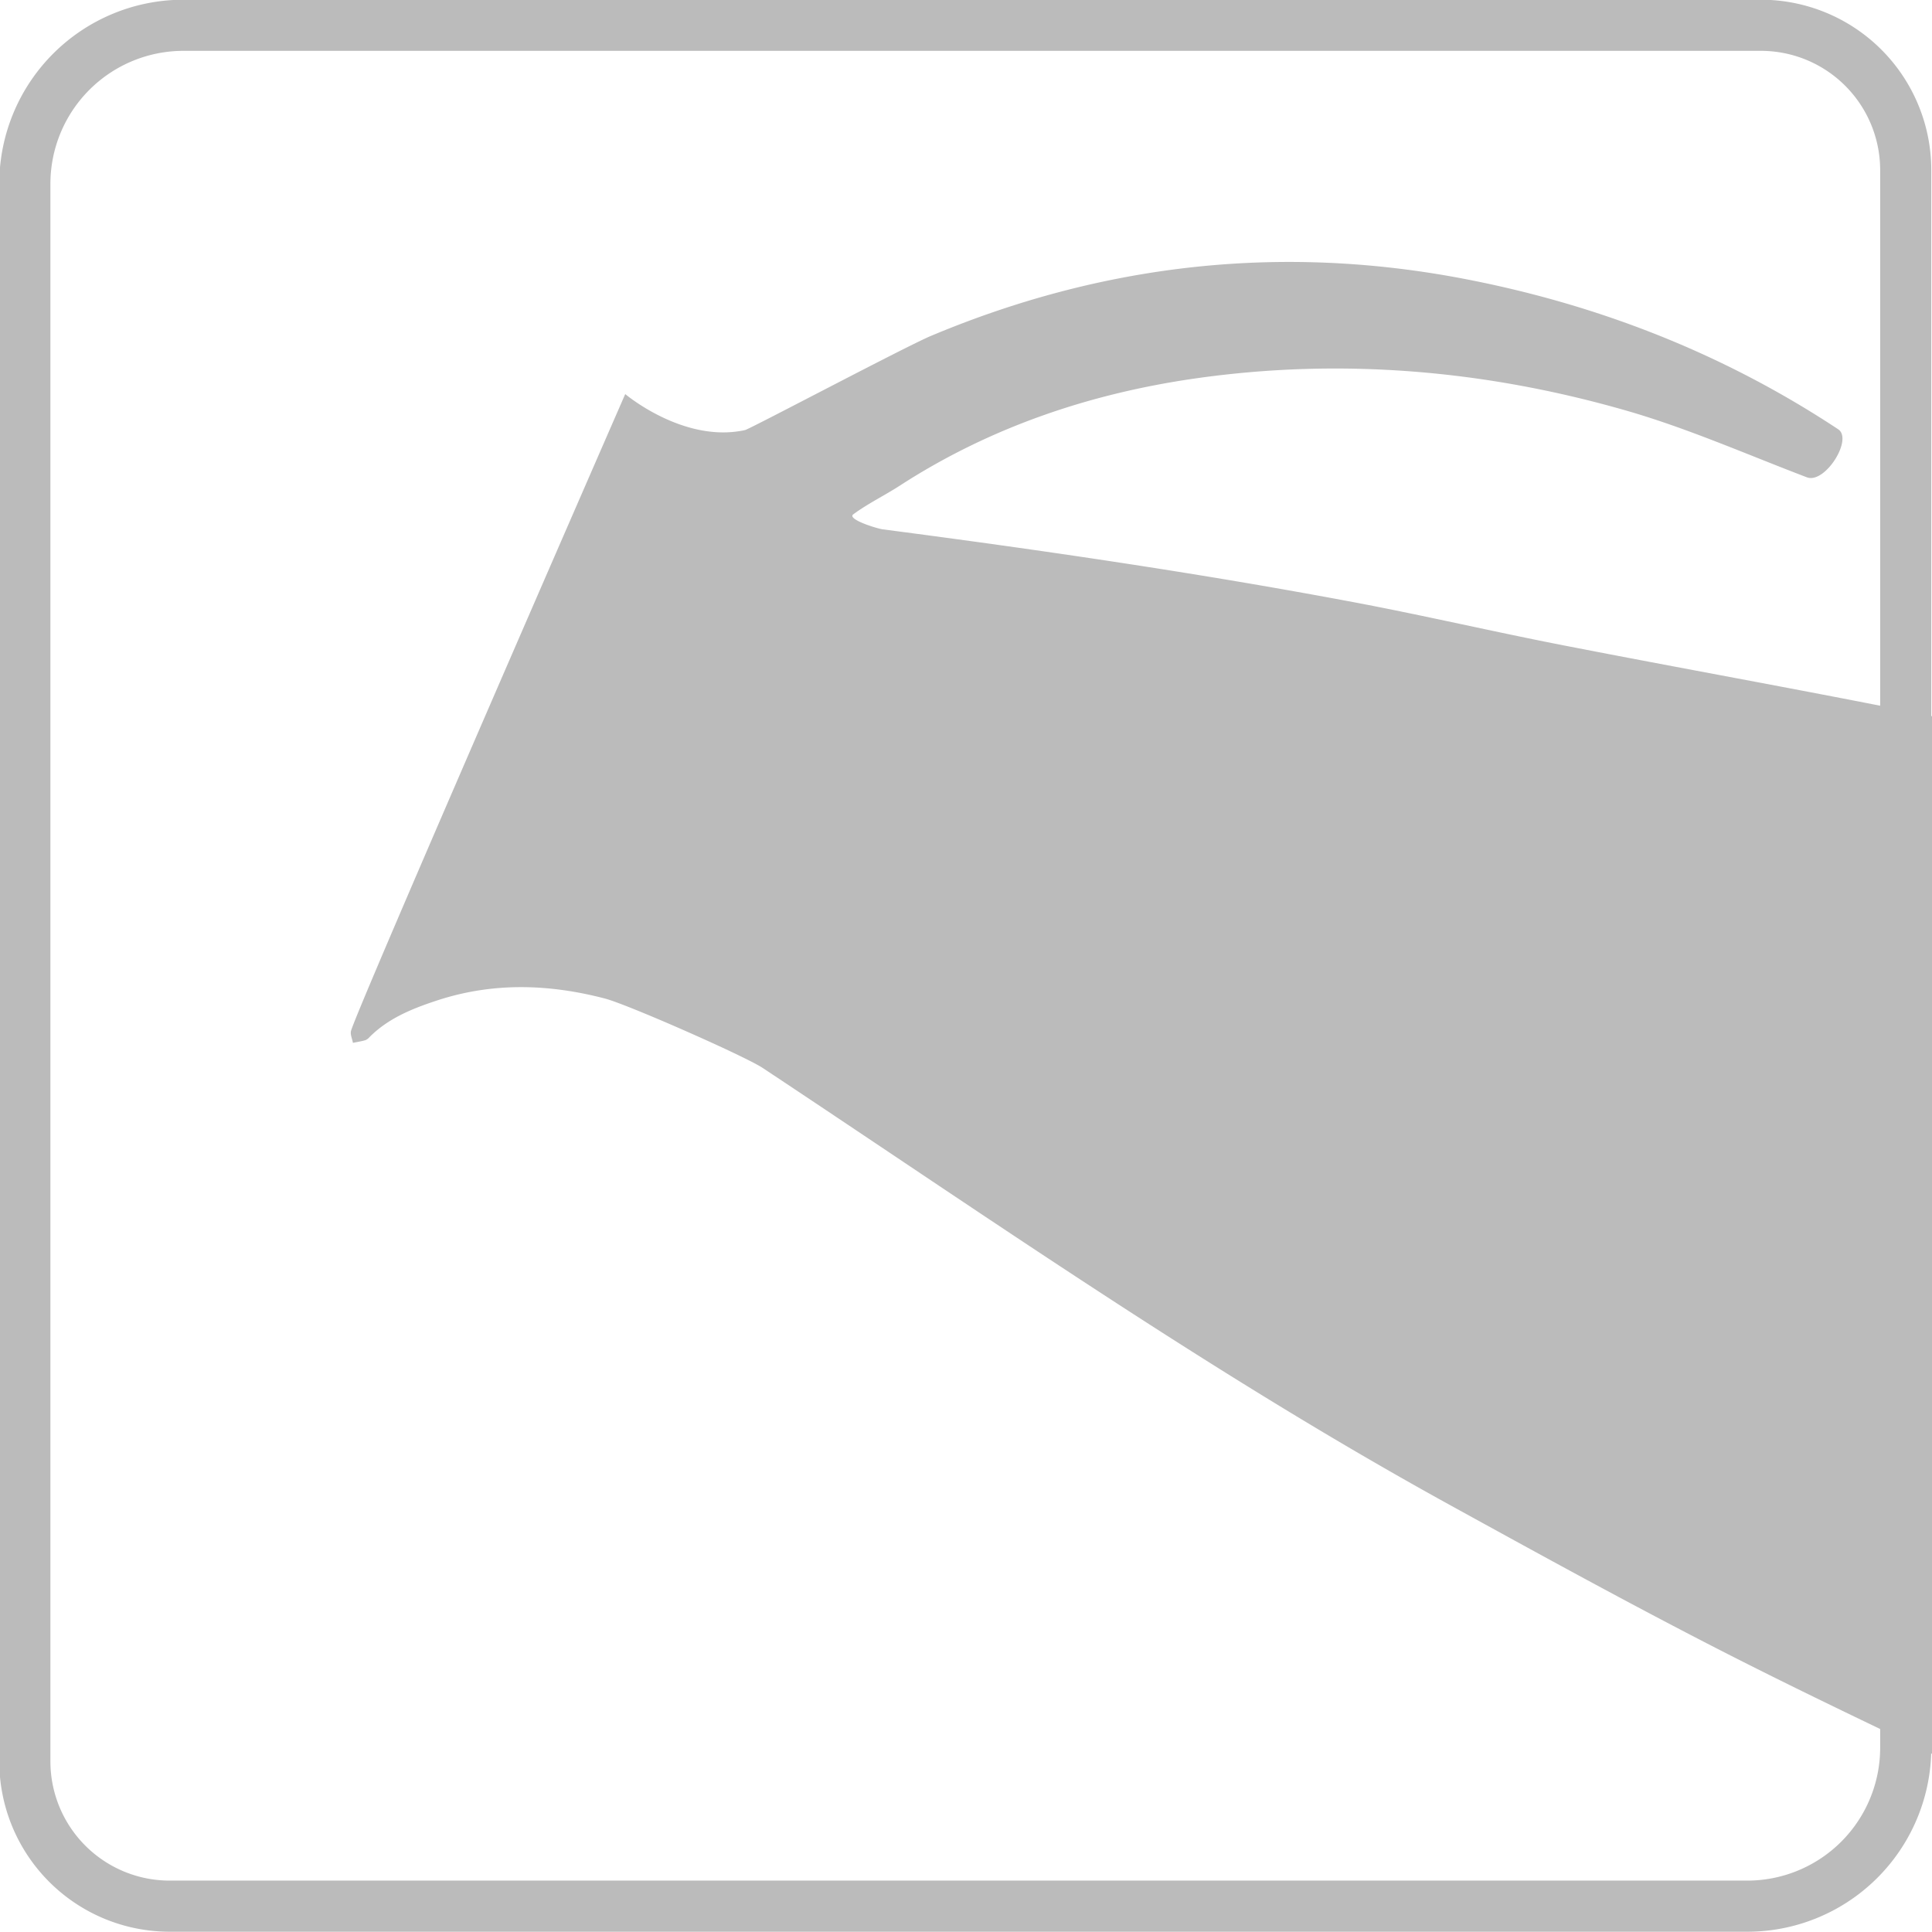
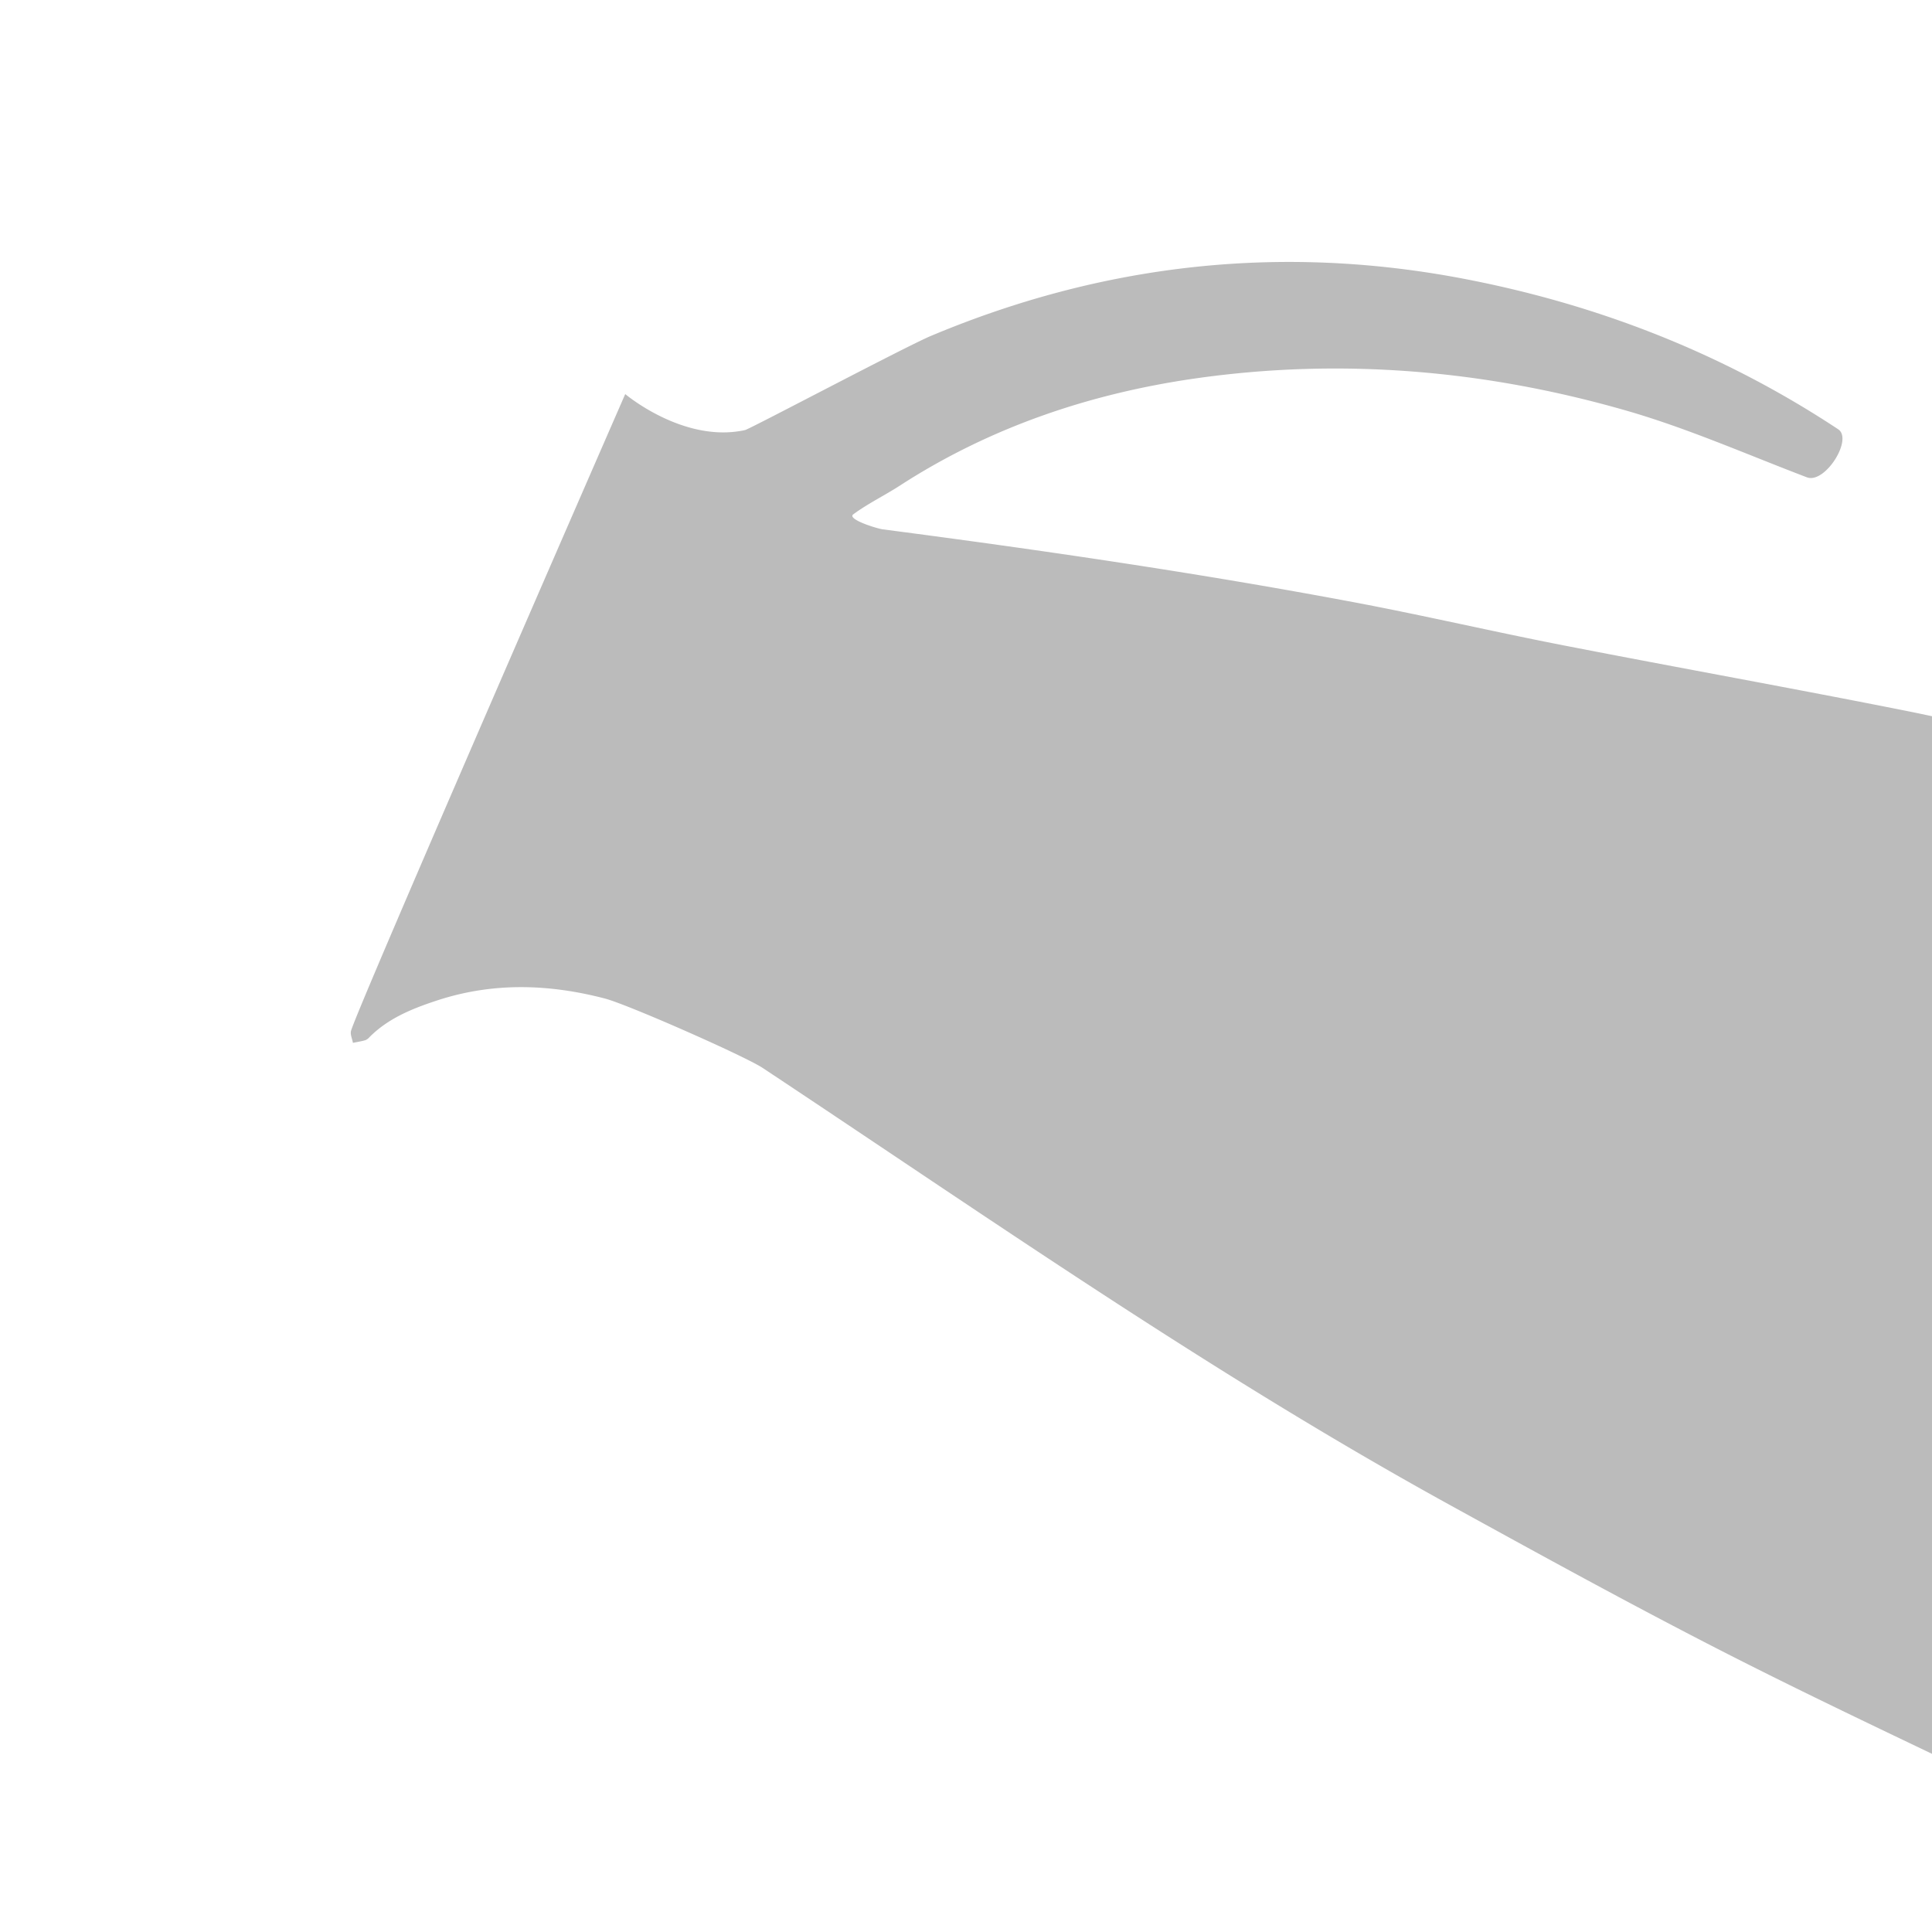
<svg xmlns="http://www.w3.org/2000/svg" id="Ebene_1" data-name="Ebene 1" viewBox="0 0 566.9 566.9">
  <defs>
    <style>.cls-1{fill:none;}.cls-2{fill:#bbb;}</style>
  </defs>
  <path class="cls-1" d="M505.87,484.81c-27.07-13.83-53.74-28.49-80.38-43.15-69.83-38.41-135.4-84.34-201.76-128.31-5.26-3.49-39.64-18.64-46.29-20.36-16.6-4.29-33.1-4.79-49.53.67-7.13,2.36-14.06,5.17-19.51,10.64a3.27,3.27,0,0,1-1.23.92c-1.19.34-2.43.53-3.65.78-.21-1.18-.84-2.46-.56-3.51,1.69-6.35,80.54-186.83,80.54-186.83s17.24,14.54,35.21,10.55c2.65-1,47-24.48,54.45-27.6,50-21,101.84-27.07,155.24-17,39.83,7.5,77,21.94,111,44.37,4.46,2.94-3.88,16.13-9.16,14.11-17.58-6.69-34.89-14.36-52.91-19.55-41.44-11.94-83.88-15.57-126.66-9.45-30.9,4.42-60.16,14.32-86.62,31.45-4.48,2.9-9.35,5.24-13.62,8.4-2,1.46,6.85,4.18,8.68,4.42,46.37,6.06,92.65,12.79,138.61,21.46,20.64,3.9,41.11,8.68,61.73,12.7C492.8,196,526.29,202,559.65,208.66c2.54.5,5.07,1.05,7.6,1.58V49.18a50,50,0,0,0-50-50H54.35a54,54,0,0,0-54,54v462.9a50,50,0,0,0,50,50h516.9V514.79C546.7,505,526.15,495.16,505.87,484.81Z" />
  <path class="cls-2" d="M459.41,189.49c-20.62-4-41.09-8.8-61.73-12.7-46-8.67-92.24-15.4-138.61-21.46-1.83-.24-10.66-3-8.68-4.42,4.27-3.16,9.14-5.5,13.62-8.4,26.46-17.13,55.72-27,86.62-31.45,42.78-6.12,85.22-2.49,126.66,9.45,18,5.19,35.33,12.86,52.91,19.55,5.28,2,13.62-11.17,9.16-14.11-33.93-22.43-71.13-36.87-111-44.37-53.4-10-105.23-4-155.24,17-7.4,3.12-51.8,26.63-54.45,27.6-18,4-35.21-10.55-35.21-10.55S104.65,296.14,103,302.49c-.28,1.05.35,2.33.56,3.51,1.22-.25,2.46-.44,3.65-.78a3.27,3.27,0,0,0,1.23-.92c5.45-5.47,12.38-8.28,19.51-10.64,16.43-5.46,32.93-5,49.53-.67,6.65,1.72,41,16.87,46.29,20.36,66.36,44,131.93,89.9,201.76,128.31,26.64,14.66,53.31,29.32,80.38,43.15,20.28,10.35,40.83,20.17,61.38,30V210.24c-2.53-.53-5.06-1.08-7.6-1.58C526.29,202,492.8,196,459.41,189.49Z" />
-   <path class="cls-2" d="M516.69,14.92a35,35,0,0,1,35,35v462.9a39,39,0,0,1-39,39H49.79a35,35,0,0,1-35-35V53.92a39.05,39.05,0,0,1,39-39h462.9m0-15H53.79a54,54,0,0,0-54,54v462.9a50,50,0,0,0,50,50h462.9a54,54,0,0,0,54-54V49.92a50,50,0,0,0-50-50Z" />
</svg>